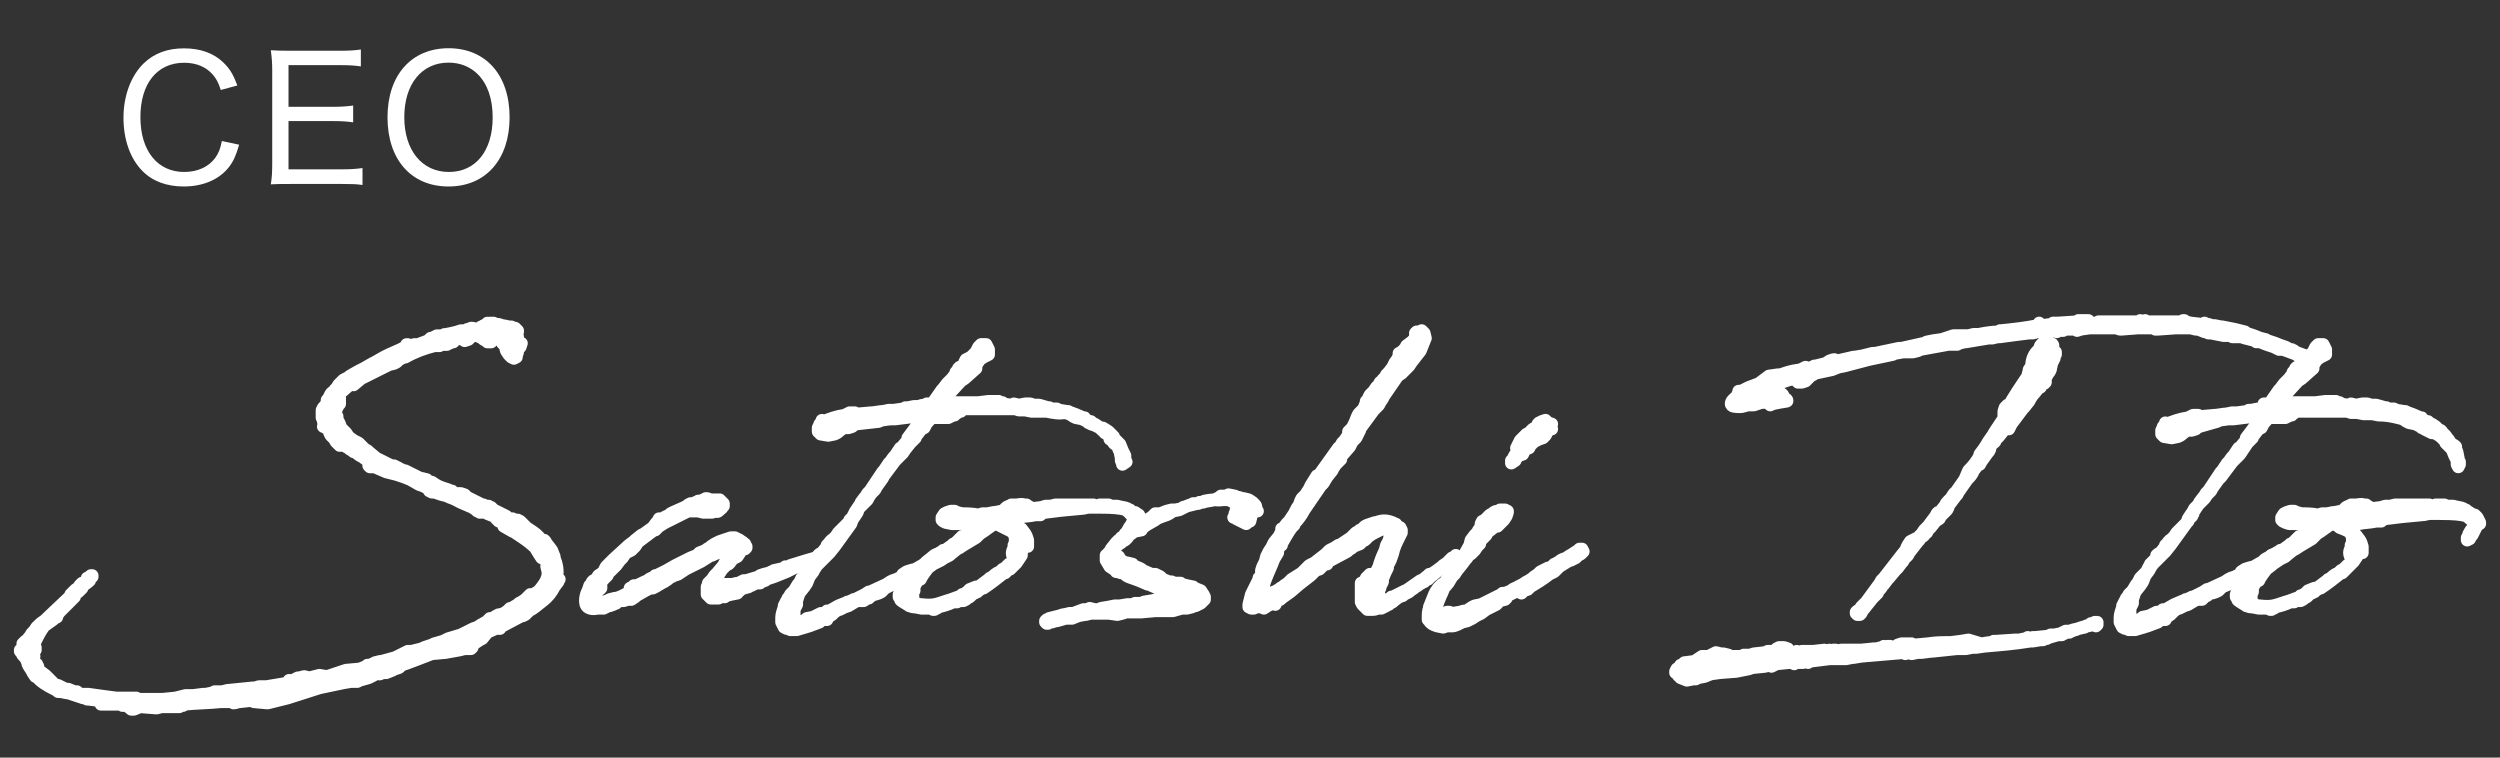
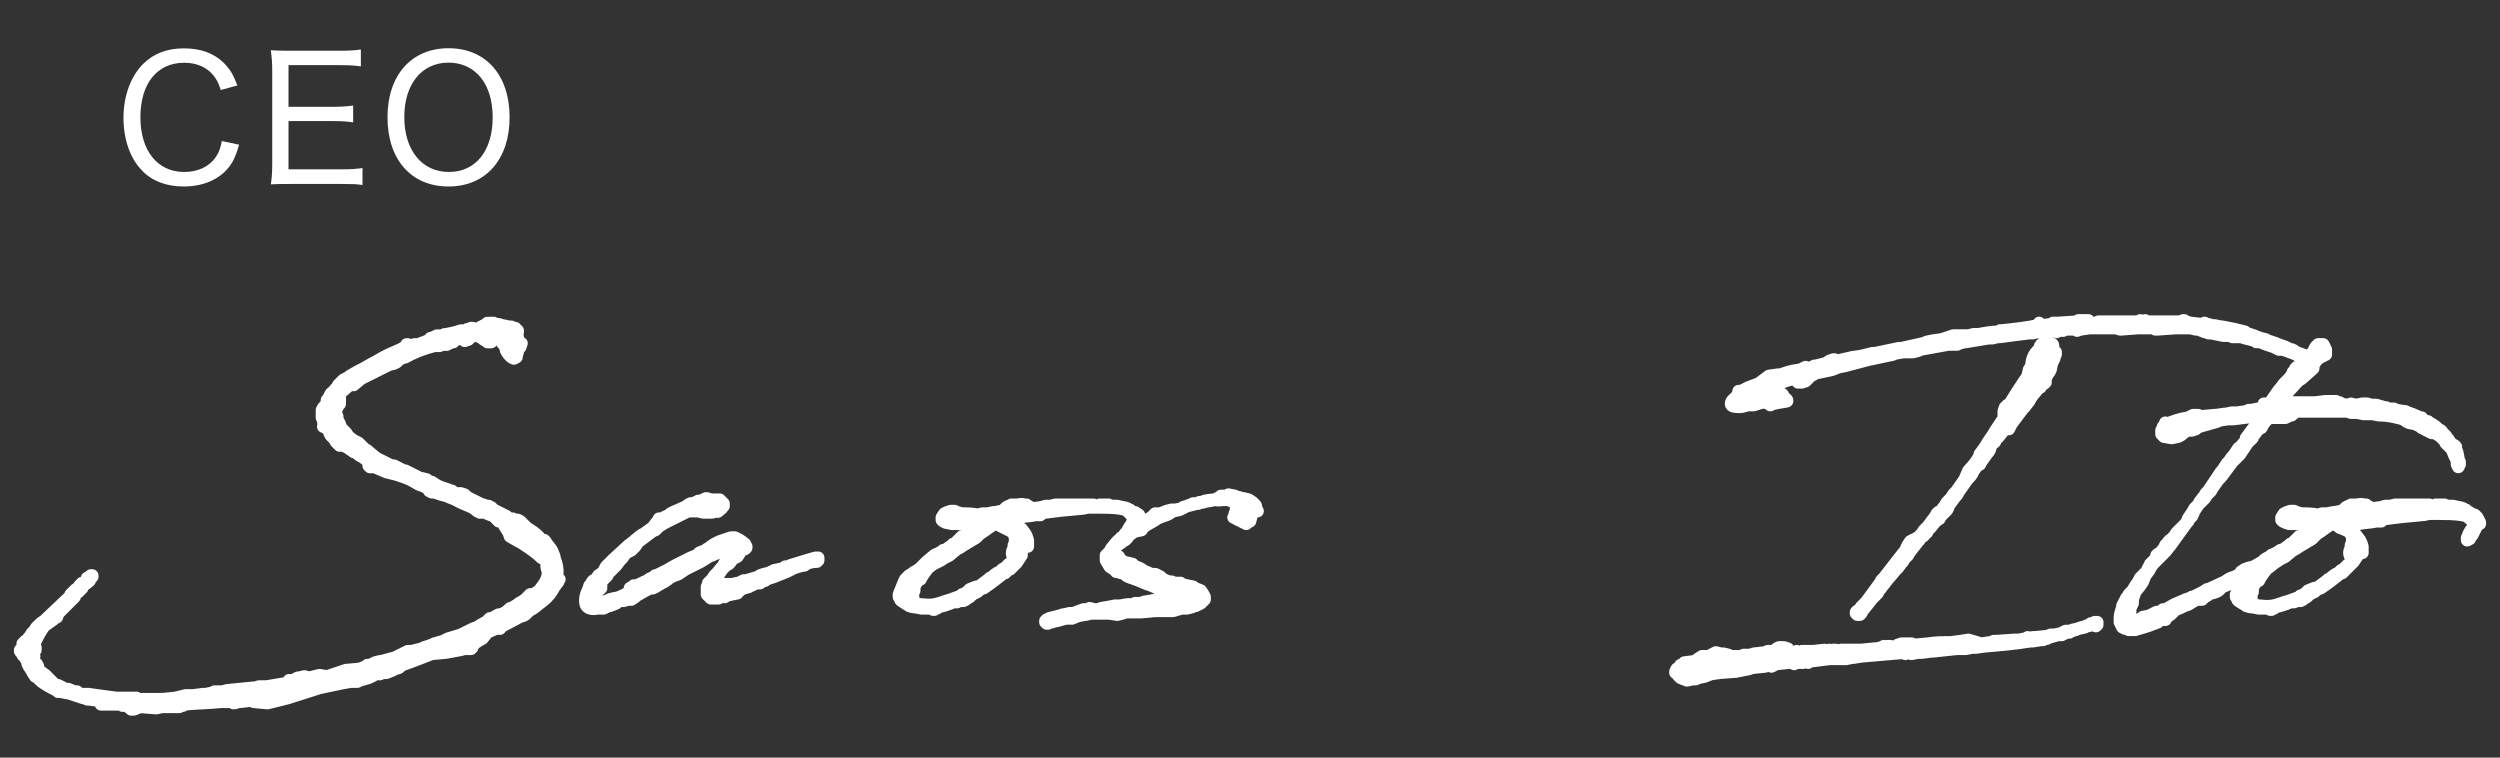
<svg xmlns="http://www.w3.org/2000/svg" width="198" height="60" version="1.1" viewBox="0 0 198 60">
  <rect x="0" y="0" width="198" height="60" fill="#333333" stroke="none" />
  <defs>
    <style>
      .cls-1, .cls-2 {
        fill: #fff;
      }

      .cls-2 {
        stroke: #fff;
        stroke-linejoin: round;
        stroke-width: 1px;
      }
    </style>
  </defs>
  <g>
    <g id="_レイヤー_1" data-name="レイヤー_1">
      <g>
        <g>
-           <path class="cls-2" d="M39.8,41.38l-.2-.1h-.1l-.2-.2v-.1c-.1,0-.2-.1-.2-.1l-.5-.2-.1-.1h-.5s-.1-.1-.1-.1h-.1l-.1-.1-.3-.2-.7-.3c-.5-.2-.5-.3-1.1-.5l-.2-.1-.4-.1-.6-.2h-.2l-.2-.1-.1-.2-.4-.2-.3-.1-.7-.4-.5-.2-.6-.2h0l-.8-.2-.7-.3-.2-.1h-.4l-.1-.1v-.3l-.1-.1-.4-.3-.2-.1-.4-.3h-.1l-.1-.1-.2-.1-.1-.1-.2-.1-.1-.1h-.2l-.1-.1h-.1v.1h0v-.1h-.1l-.2-.2-.1-.2-.1-.1-.1-.1-.1-.1-.1-.2v-.2l-.1-.1v-.1h-.2l-.1-.1h-.1l.1-.2h0v-.1l-.1-.1v-.1l-.1-.2v-.4h0v-.2h0l.1-.2.1-.1h.1c0-.1,0-.2.1-.3v-.2h.1v-.1h0s.1-.2.1-.2l.1-.2.1-.1h.1l.1-.2h0l.1-.1.1-.1h0l.1-.2.4-.4.4-.2.1-.1.7-.4.2-.1h0l.2-.1.7-.4.2-.1.7-.4.4-.2.9-.4.2-.1.2-.1.1-.2h.1l.2.1h.1l.2-.1h.3l.8-.3.1-.1.1-.1h.1l.4-.2h.4l.2-.1h.1l.5-.1.4-.1.3-.1h.4l.1-.1h.1l.2-.1h.1l.5.1.2-.2h.1l.1-.1h.2v-.1l.1-.1v.1h.1l.1-.1h.3l.2.1h.2l.3.1c.2,0,.4.1.6.1h.1l.2.1h.1l.1.1.1.1v.1c-.1.2-.1.3,0,.4v.1l-.1.3h0l.2.2.2-.1-.1.3-.2.1v.3l-.1.3v.1l-.2.1-.2-.1-.2-.2-.2-.3-.1-.4-.2-.2v-.3l-.1-.1h-.1l-.5.1-.2.2h-.3l-.1-.1-.2-.1-.1-.1-.2-.1-.2-.1h-.4l-.1.1-.2.2-.3.1-.1-.1-.1-.1-.5.1h-.1l-.1.2h-.1l-.2.1h-.1l-.1.1h-.4l-.2.1h-.4c-.8.2-1.6.5-2.3.9h-.1l-.4.2-.2.2-.2.1-.4.1-1.8.9-.4.2-.6.5h0l-.1-.1h-.1l-.8.7h-.1v.9l-.1.1.1-.1-.1.1-.1.2-.1.2v.4h0l.1.1v.2l-.1.1.2.1.1.2.1.3.2.2.1.1.1.1.2.3.4.3.2.1.2.1.1.1.4.4.2.1.1.1.6.5.2.1.2.1.2.1.2.1.4.2h.2l.4.2.1.1h.1c.1.1.2.1.3.1l1.2.6h.1l.4.1.1.1.1.1h.2l.3.2c.3.2.7.3,1,.4l.2.1h.1v.1q.1,0,.2.1h.5l.3.1.2.2.4.2.8.4h.1l.2.1h.2l.1.1h.1l.1.1v.1h.1l.8.4.2.1v.1h.1l.2.1h.2l.2.1h.2l.2.1.1.1.2.2.1.1.1.1h0l.3.2c.3.2.6.4.8.7h0l.1.1h.2l.1.1.1.2.1.1.3.4.2.5v.1c.2.5.3,1,.2,1.5h0v.1l.1.1h.1-.1v.2l-.3.4c-.2.4-.5.8-.9,1.1-.4.3-.7.6-1.1.8l-.3.3-.2.1h-.1c-.6.3-1.1.6-1.7.9v.1h-.1v-.1l-.9.4-.4.5-.2.1-.3.2-.2.1-.1.3-.1.1h-.5l-.4.1-1.1.2-1.1.1h0l-1.3.5-.8.3h-.1l-.3.2-.1.1-.3.1h-.1l-.1.1-.5.2h-.3l-.2.1h-.1l-.1-.1-.2.1-.1.1-.2.1-.2.1-.7.2-.2.1h-.5l-.6.1-1.9.4-2.5.8-1.6.4-1.1-.1-.2-.1-.9.1c-.2,0-.3.1-.5.1h0l-.2-.1h-.8c-1,.1-1.9.1-2.9.2l-.1.1h-.2l-.1.1h-1.4l-.4.1-1.3-.1-.5.2h-.2l-.5-.4-.1.1h-.1l-.1-.1h-1.6l-.1-.3h-.1l-.8-.1h-.1l-.2-.1h-.1l-1.2-.4h-.1l-.5-.1h-.2l-.1-.1-.2-.1c-.6-.3-1.1-.6-1.4-1h-.1s-.2-.3-.2-.3l-.1-.2-.2-.3-.1-.2v-.1l-.2-.4h0l-.1-.1-.1-.1h0l-.1-.2h0l-.1-.1v-.1h.3v-.5h-.1l.1-.1h.1v-.1h.1c.1-.1.1-.2.2-.3l.1-.1.1-.2.2-.2.2-.3c.2-.2.4-.4.6-.5l1.9-1.8.2-.2v-.1l.4-.4.2-.1.1-.2.2-.2h.1l.3-.2v-.2l.2-.1.1-.1h.1v.1l-.1.1-.1.1v.1c-.2.2-.4.3-.5.4l-.1.1v.1l-.2.2-.1.1-.3.2v.2l-.1.1-.1.1-.4.4-.2.2-.2.2-.1.1-.1.1-.2.3v.1l-.2.1-.1.1-.7.5c-.3.4-.5.8-.7,1.2h0l-.1.3.1.2v.2h-.1v.2l-.1.2.1.1-.1.2v.4l.1.1.2-.1.1.2-.1.1v.1h.1l.2.2.4.3.4.4.1.1.2.2.2.1h.1l.2.1.4.2.1.1.1-.1.5.2h.2l.1.1.2.1h.5s.1,0,.1,0c.7.1,1.4.2,2.2.3h1.6l.1.1h2l1-.1.4-.1.4-.1h.6l.8-.1h.2l.5-.1.2-.1h.6l.4-.1,1-.1,1-.1h.2l.3-.1h.6l1.8-.3h0v-.2l.1.1.2-.1.4-.2h.1l.4-.1.4.1h0l.8-.2.6.1,1.5-.5,1.1-.1.5-.2.1-.1h.3l.1-.1h.1l.1-.1.4-.1h.1l1.1-.3.4-.2.4-.2.2-.1h.3l.8-.2.2-.1.6-.2.2-.1.7-.2.4-.2,1-.3,1-.5.3-.1.3-.2.2-.1c.1-.1.2-.1.2-.1l.2-.2.1-.1h.2l.3-.2.2-.1h.1l.3-.1.3-.2.1-.1.1-.1h.1l.5-.3.1-.1.2-.1.3-.2.2-.2.2-.2h.3l.1-.1.3-.2c.4-.5.7-.9.7-1.4v-.1l-.1-.4v-.3h0v-.2l-.1-.1v-.1h-.3l-.2-.3-.3-.5c-.3-.3-.7-.6-1-.8l-.6-.4-.1-.1h-.1l-.7-.4h0l-.1-.3q.1.1,0,0h0Z" />
+           <path class="cls-2" d="M39.8,41.38l-.2-.1h-.1l-.2-.2v-.1c-.1,0-.2-.1-.2-.1l-.5-.2-.1-.1h-.5s-.1-.1-.1-.1h-.1l-.1-.1-.3-.2-.7-.3c-.5-.2-.5-.3-1.1-.5l-.2-.1-.4-.1-.6-.2h-.2l-.2-.1-.1-.2-.4-.2-.3-.1-.7-.4-.5-.2-.6-.2h0l-.8-.2-.7-.3-.2-.1h-.4l-.1-.1v-.3l-.1-.1-.4-.3-.2-.1-.4-.3h-.1l-.1-.1-.2-.1-.1-.1-.2-.1-.1-.1h-.2l-.1-.1h-.1v.1h0v-.1h-.1l-.2-.2-.1-.2-.1-.1-.1-.1-.1-.1-.1-.2v-.2l-.1-.1v-.1h-.2l-.1-.1h-.1l.1-.2h0v-.1l-.1-.1v-.1l-.1-.2v-.4h0v-.2h0l.1-.2.1-.1h.1c0-.1,0-.2.1-.3v-.2h.1v-.1h0s.1-.2.1-.2l.1-.2.1-.1h.1l.1-.2h0l.1-.1.1-.1h0l.1-.2.4-.4.4-.2.1-.1.7-.4.2-.1h0l.2-.1.7-.4.2-.1.7-.4.4-.2.9-.4.2-.1.2-.1.1-.2h.1l.2.1h.1l.2-.1h.3l.8-.3.1-.1.1-.1h.1l.4-.2h.4l.2-.1h.1l.5-.1.4-.1.3-.1h.4l.1-.1h.1l.2-.1h.1l.5.1.2-.2h.1l.1-.1h.2v-.1l.1-.1v.1h.1l.1-.1h.3l.2.1h.2l.3.1c.2,0,.4.1.6.1h.1l.2.1h.1l.1.1.1.1v.1c-.1.2-.1.3,0,.4v.1l-.1.3h0l.2.2.2-.1-.1.3-.2.1v.3l-.1.3v.1l-.2.1-.2-.1-.2-.2-.2-.3-.1-.4-.2-.2v-.3l-.1-.1h-.1l-.5.1-.2.2h-.3l-.1-.1-.2-.1-.1-.1-.2-.1-.2-.1h-.4l-.1.1-.2.2-.3.1-.1-.1-.1-.1-.5.1h-.1l-.1.2h-.1l-.2.1h-.1l-.1.1h-.4l-.2.1h-.4c-.8.2-1.6.5-2.3.9h-.1l-.4.2-.2.2-.2.1-.4.1-1.8.9-.4.2-.6.5h0l-.1-.1h-.1l-.8.7h-.1v.9l-.1.1.1-.1-.1.1-.1.2-.1.2v.4h0l.1.1v.2l-.1.1.2.1.1.2.1.3.2.2.1.1.1.1.2.3.4.3.2.1.2.1.1.1.4.4.2.1.1.1.6.5.2.1.2.1.2.1.2.1.4.2h.2l.4.2.1.1h.1c.1.1.2.1.3.1l1.2.6h.1l.4.1.1.1.1.1h.2l.3.2c.3.2.7.3,1,.4l.2.1h.1v.1q.1,0,.2.1h.5l.3.1.2.2.4.2.8.4h.1l.2.1h.2l.1.1h.1l.1.1v.1h.1l.8.4.2.1v.1h.1l.2.1h.2l.2.1h.2l.2.1.1.1.2.2.1.1.1.1h0l.3.2c.3.2.6.4.8.7h0l.1.1h.2l.1.1.1.2.1.1.3.4.2.5v.1c.2.5.3,1,.2,1.5h0v.1l.1.1h.1-.1v.2l-.3.4c-.2.4-.5.8-.9,1.1-.4.3-.7.6-1.1.8l-.3.3-.2.1h-.1c-.6.3-1.1.6-1.7.9v.1h-.1v-.1l-.9.4-.4.5-.2.1-.3.2-.2.1-.1.3-.1.1h-.5l-.4.1-1.1.2-1.1.1h0l-1.3.5-.8.3h-.1l-.3.2-.1.1-.3.1h-.1l-.1.1-.5.2h-.3l-.2.1h-.1l-.1-.1-.2.1-.1.1-.2.1-.2.1-.7.2-.2.1h-.5l-.6.1-1.9.4-2.5.8-1.6.4-1.1-.1-.2-.1-.9.1c-.2,0-.3.1-.5.1h0l-.2-.1h-.8c-1,.1-1.9.1-2.9.2l-.1.1h-.2l-.1.1h-1.4l-.4.1-1.3-.1-.5.2h-.2l-.5-.4-.1.1h-.1l-.1-.1h-1.6l-.1-.3h-.1l-.8-.1h-.1l-.2-.1h-.1l-1.2-.4h-.1l-.5-.1h-.2l-.1-.1-.2-.1c-.6-.3-1.1-.6-1.4-1h-.1s-.2-.3-.2-.3l-.1-.2-.2-.3-.1-.2v-.1l-.2-.4h0l-.1-.1-.1-.1h0l-.1-.2h0l-.1-.1v-.1h.3v-.5h-.1l.1-.1h.1v-.1h.1c.1-.1.1-.2.2-.3l.1-.1.1-.2.2-.2.2-.3c.2-.2.4-.4.6-.5l1.9-1.8.2-.2v-.1l.4-.4.2-.1.1-.2.2-.2h.1l.3-.2v-.2l.2-.1.1-.1h.1v.1l-.1.1-.1.1v.1c-.2.2-.4.3-.5.4l-.1.1v.1l-.2.2-.1.1-.3.2v.2l-.1.1-.1.1-.4.4-.2.2-.2.2-.1.1-.1.1-.2.3v.1l-.2.1-.1.1-.7.5c-.3.4-.5.8-.7,1.2h0l-.1.3.1.2v.2h-.1v.2l-.1.2.1.1-.1.2v.4l.1.1.2-.1.1.2-.1.1v.1h.1l.2.2.4.3.4.4.1.1.2.2.2.1h.1l.2.1.4.2.1.1.1-.1.5.2h.2l.1.1.2.1h.5s.1,0,.1,0c.7.1,1.4.2,2.2.3h1.6l.1.1h2l1-.1.4-.1.4-.1h.6l.8-.1h.2l.5-.1.2-.1h.6l.4-.1,1-.1,1-.1h.2l.3-.1h.6l1.8-.3h0v-.2l.1.1.2-.1.4-.2h.1l.4-.1.4.1h0l.8-.2.6.1,1.5-.5,1.1-.1.5-.2.1-.1h.3l.1-.1h.1l.1-.1.4-.1h.1l1.1-.3.4-.2.4-.2.2-.1h.3l.8-.2.2-.1.6-.2.2-.1.7-.2.4-.2,1-.3,1-.5.3-.1.3-.2.2-.1c.1-.1.2-.1.2-.1l.2-.2.1-.1h.2l.3-.2.2-.1h.1l.3-.1.3-.2.1-.1.1-.1h.1l.5-.3.1-.1.2-.1.3-.2.2-.2.2-.2h.3l.1-.1.3-.2c.4-.5.7-.9.7-1.4v-.1l-.1-.4v-.3h0v-.2l-.1-.1v-.1h-.3c-.3-.3-.7-.6-1-.8l-.6-.4-.1-.1h-.1l-.7-.4h0l-.1-.3q.1.1,0,0h0Z" />
          <path class="cls-2" d="M56.7,45.48h0l.1-.1.5-.6.1-.2.1-.1v-.1l.1-.1.3-.4.1-.1v-.1h0l.1-.3h-.3l-.4.2-.8.3-.2.1h-.1l-.8.5h0l-.2.1-.2.1-.2.1-.6.3-.6.4-.3.1-.4.2-.1.1-.3.2-.2.1-.5.3-.2.1h-.2s-.2.1-.2.1l-.2.1-.7.4-.1.1-.3.2h-.3l-.3.1h-.2c-.1,0-.2,0-.3.1l-.1.1-.5.2h-.1l-.4.2h-.5c-.4.1-.8,0-.9-.3-.1-.4,0-.8.2-1.2l.1-.3h.1v-.1l.1-.2.1-.1h.1l.1-.1.2-.3.3-.2.1-.1.2-.4.1-.1.2-.2.3-.3,1.2-1.1h0l.4-.3.1-.1.5-.4.2-.1.7-.5h0l.3-.4.1-.1.1-.2h.3l.1-.1.2-.1h.2l.1-.1v-.1l.2-.1.9-.4.2-.1.1-.1.2-.1h.2l.2-.1h.1l.1-.1h.2l.2-.1.2-.1h.1l.3.1h.7l.1.1v.1h.1l.1.1v.2l-.1.1c0,.1-.1.1-.3.3-.1.1-.2,0-.2,0l-.3.1h-.7l-.4-.1h-.8l-.4.2-.4.2-.6.3-.4.2c-.2.1-.3.2-.5.3h0l-.3.3h-.1l-1.2.9-.1.1-.2.3-.3.3-.2.1-.2.1-.1.1-.2.3-.1.1-.1.1-.3.4-.1.1-.1.1-.1.1-.1.1-.1.1h-.1l-.1.1-.1.1-.1.1h.2s-.2.2-.2.2l-.3.3v.5l-.1.1v-.1s-.1.1-.1.1l-.1.2-.1.2v.4l.1.1.1.1.1.1.6-.2.2-.1.4-.1h.1c.4-.1.7-.3,1.1-.5v-.3s.2-.1.2-.1l.1-.1h.2c.3-.1.6-.3.9-.4l.1-.1.2-.1h.1l.2-.2h.1l.4-.2.2-.1.2-.1.7-.4.2-.1.8-.4.2-.1.5-.2.2-.2.5-.2.1-.1.2-.1.1-.1.3-.2.4-.2.9-.3h.3l.2.1.2.1.1.1c.1,0,.2.1.2.2h.1v.2h.1v.1h0l-.1.1-.1-.1v.1l-.2.1c0,.1-.1.1-.1.2l-.2.3-.2.1h-.1l-.3.4-.1.1h-.1l-.2.2-.1.1-.1.1-.2.3q-.1.1-.1.2l-.1.2h0c.1.2.1.3.1.4s0,0,.1.1h.9c.2,0,.4-.1.6-.1l.2-.1.2-.1h.2l1-.3.1-.1.3-.1h0l.4-.1.2-.1h.1l.1-.1.9-.2v-.1l.1.1.2-.1.1-.1,1.3-.4h0l.7-.2h.2v.2l-.1.1h-.2l-.5.1-.3.2h-.1l-.4.1-.3.1-.6.3-.5.2-.5.2-.6.2-.1.1-.3.1-.1.1h-.3s-.2.1-.2.1l-.2.1h-.1l-.1.1-.7.2v.1h0l-.2.1v.1l-.5.1-.4.1-.1.1h0v-.1h-.1l-.1.1h-.1l-.2.1h-.6l-.1-.1-.1-.1-.1-.1v-.6l.1-.2v-.1l.2-.2.1-.1.2-.3.1-.1Z" />
-           <path class="cls-2" d="M73.4,31.98h.4l.1-.1.7-1,.1-.1.3-.4.1-.1.2-.2.1-.1.3-.4v-.1l.1-.1.1-.1.1-.1-.1.1h0v-.1l.1-.1h.1v.1l.1-.1.1-.1.1-.2v-.1l.1-.2.4-.2.2-.2.1-.1h.1v-.1h0l.2-.4.2-.2h.4l.2.4v.4l-.4.2-.3.2-.2.3-.1.2v.2l-.9.8-.3.2-1.1,1.2-.6.7h.3l.1-.1h.1l.1.1.7-.1v-.1h1.8l.8-.1h.8l.1.1h.2v.1l.7.1.2-.1.4.1.5-.1h.4l.3.1h.4l.7.2h.1l.2.1h.4l.2.1.6.1h.1l.2.1c.1,0,.2.1.3.1h0l.7.3h.1v.1h0l.4.2h.1l.1.1.1.1h.1l.3.2.1.1.2.2h.1l.1.1v.1c.2.1.3.2.4.4v.1h.1l.2.3h0l.1.1.2.1.1.1v.2l.1.2.1.5v.2s0,.1.1.1v.2h0l.3-.2-.1-.2v-.3l-.2-.4-.2-.5-.1-.1h0l-.2-.2-.2-.2v-.1l-.3-.3-.1-.1-.3-.2h0c-.1,0-.1-.1-.2-.1h-.2l-.2-.1-.2-.1-.3-.1-.1-.1h-.1l-.1-.1-.4-.2-.5-.1-.2-.1-.3-.2-.4-.1c-.4.1-.9,0-1.4-.1h-1.2l-.5-.1h-.5l-.3-.1h-4.1l-.2.1v.1h-.1l-.3.2h-.1v.1h-.1l-.4.2h-1.3c-.2.2-.4.4-.5.6l-.1.2-.2.1c-.2.2-.3.4-.5.6v.1l-.4.4-.4.5-.2.3-.5.5-.1.1-.9,1.2-.1.2-.5.7-.1.2-.1.1-.2.2-.2.3-.1.2-.2.2-.2.2-.2.2h0l-.1.1-.1.3-.4.6-.1.3-1.3,1.8-.4.5-.6.6-.1.1-.3.3-.2.3-.1.2-.3.4-.2.5-.2.3-.4.5-.2.6v.3l-.2.4v.4l-.1.3-.1.1.1.1.1.1h.2l.5-.1.2-.1.1-.1.5-.1.2-.1.2-.1.2-.1h.2l.2-.1.1-.1h.2l.7-.4.5-.2h.1l.1-.1h.1l.2-.1h.1l.1-.1h.1l.8-.4.3-.2h.1l1.3-.6.3-.2.2-.1.3-.1.4-.2h0l.1-.2.3-.2.3-.1.4-.1.7-.4h0l.1-.1.1-.1.4-.2h.1v-.1h.2l.1-.1.1-.1h.1l.1.1v.2l-.1.1h-.2l-.1.1-.7.5-.2.1-.3.1-.4.2-.3.2-.3.1-.4.2-.2.1-.1.1-.3.1-.4.2-.4.2-.1.1-.2.2-.2.1-.3.1h-.1l-.3.2-.1.1h-.1l-.3.2h-.5l-.2.1-.5.3-.3.1-.4.2h-.1l-.3.2-.2.2-.3.2h-.1v.2h-.3l.1-.1h-.1l-.2.2-.1.1-.8.3-1,.3h-.5l-.2-.1h-.1l-.2-.1-.1-.2-.1-.2v-.4c0-.2.1-.5.2-.8v-.1l.1-.2.1-.2.1-.1v-.1l.1-.1.1-.2.1-.1.2-.2.3-.5.1-.1.1-.2.1-.2.1-.1.2-.2.2-.2.1-.2.1-.2.1-.1v-.1l.2-.2.2-.2.1-.2v-.1l.1-.1.2-.1.4-.5v-.1l.1-.1c.1-.1.2-.3.4-.4l.2-.2.2-.3.2-.2.2-.2.1-.1.1-.1.1-.1h0l.2-.2v-.1l.1-.1.1-.1.1-.1v-.1l.1-.1v-.1l.4-.6.1-.1h0v-.1l.3-.4.1-.1.1-.2.2-.2,1-1.5.1-.1.4-.6.1-.1c.1-.1.2-.3.3-.4h0l.1-.1h0l.4-.6v.1l.4-.5.1-.1.1-.2v-.1l.6-.8.2-.1.2-.2h0l.1-.1v-.1l.1-.1h.1l.1-.1h0l.1-.1v-.1l.2-.3h-.1l-.2.1-.5.1-.3.1-.8.1-.8.1h-.4l-.7.1-.2.1-1.8.2-.2.1-.1.1-.3.1h-.4l-.5.4-.2.1-.5.1-.6-.1-.2-.2v-.3l.1-.2h0q0-.1.1-.2h.1v-.2l.1.1c.5-.2,1-.4,1.7-.5l.4-.2h.4l.2.1,1.1-.1h.1l.7-.1h.1l.5-.1h.4l.7-.1h.1l.1-.1h.2l.5-.1h.3c.1,0,.3-.1.4-.1h.3v-.1Z" />
          <path class="cls-2" d="M81,43.48l-.1.3v.2l-.2.3-.2.3-.2.2-.3.3h-.1l-.1.1-.2.2h-.1c-.5.4-1,.8-1.6,1.2h0s-.1,0-.1,0l-.3.2h0l-.1.1h-.2v.1h-.1l-.2.2h0l-.1.1-.2.1-.1.1-.2.1h-.4l-.1.1h-.3c-.4.2-.8.3-1.2.4l-.1.1h-.1l-.1.1h-.1l-.2-.1h-.7l-.5-.1h-.1c-.2,0-.3-.1-.4-.1-.1-.1-.7-.4-.7-.5v-.2h-.1v-.2l.2-.5.2-.5.1-.2.3-.3.2-.1.1-.1.5-.3.4-.4.1-.1.1-.1.6-.5.2-.1h.1l.1-.1.2-.1.1-.1v.1l.7-.5.1-.1h.1l.2-.2.2-.2.2-.2.4-.1.4-.3.2-.1.2-.1c.3-.2.5-.4.8-.5l-.4-.1c-.2,0-.4.1-.5.1h-.5c-.2,0-.5.1-.8.1h-.6l-.5-.1-.2-.1-.1-.1v-.2l.2-.3.2-.1.3-.1h.3l.2.1.4.1c.4,0,.8,0,1.3.1l.3-.1h.4l.5-.1h.1l.5-.1c.1,0,.2-.1.2-.1l.2-.2.2-.1h.1l.1-.1h.4c.2,0,.4-.1.6,0h.2l.1.1c.1,0,.2.1.3.2l.8-.1h0l.3-.1h.4l.4-.1h3l.1.1h.2l.2-.1h.7l.2.1h.5c.3.1.6.1.8.2l.1.1h.1l.1.1c.2.1.3.2.5.3h.1l-.3-.2.1.1.1.2.1.2v.1l-.2.1-.1.2-.2.4-.1.2h0l-.1.1-.1.2-.2.1v-.2l.1-.1v-.1c0-.1.1-.2.2-.4l.1-.1.2-.5v-.1l-.1-.1-.3-.3-.2-.2-.4-.1c-.6-.1-1.4-.1-1.8-.1h-.7c-.3,0-.4.1-.7.1-1.2.1-2.1.2-2.8.3h-.1l-.2.1-.1.1h-.4c-.4.1-.9.1-1.4.2l-.2.1h-.2l-.5.1-.1.1c.3.1.5.2.7.3h.1l.1.1h.1l.1.1.2.1.3.4.1.2.1.3v.5c-.3,0-.4.1-.4.2ZM80.3,43.38v-.2l.1-.2v-.4h0l-.1-.3-.2-.2-.2-.1-.2-.1-.2-.1-.2-.1-.2-.1-.2-.1h-.1c-.4.2-.7.5-1.2.8l-.2.2-.1.1-1,.6-.3.2-.2.1-.5.4h0l-.1.1-.4.2-.3.2-.4.2-.2.1-.4.3h0l-.3.4-.2.3-.1.2h-.1c-.2.2-.4.5-.4.7v.2l-.1.1v.4c0,.2.1.4.2.5h.1l.2.1h.2c.9.1,1.1,0,2-.3.4-.1.8-.3,1.2-.4v-.1h.1l.3-.2.2-.2.5-.2h.2l.8-.6.1-.1h.1c.2-.2.4-.4.7-.5l.1-.1.1-.1.2-.1.2-.2.1-.1h.1l.1-.1.1-.1.1-.1h.1c-.4-.5-.2-.8-.1-1ZM81.4,40.38c-.2-.1-.5,0-.8.1l.8-.1Z" />
          <path class="cls-2" d="M99.1,40.48h0v.1l-.1.1v.1l.1.1h0l-.1.4-.2.1-.1.1-.2-.1-.4-.2-.2-.1-.1-.1h-.1l.1-.1v-.2l.1-.2v-.5l-.1-.1v-.1l-.2-.1h-.1l-.2-.1h-.4c-.8.1-.5-.1-1.5.1l-.5.2h-.1l-.8.2-.6.3-.5.1-.3.2-.2.1-.3.1-.5.2-.1.1-.7.4-.4.3v.1l-.5.1-.2.1-.1.1-.2.1-.1.2-.2.2-.2.1-.1.1-.3.2c-.2.2-.2.4-.3.5-.1.3,0,.1.1.2l.1.1.2.1.1.2.1.1h0c.2.1.3.2.5.2l.4.1v.1l.5.2.2.1.1.1h0l.7.3h.3l.2.1.2.1h0l.1.1.1.1.5.2h.2l.2.1h.5l.1.1.4.1.5.1.1.1.5.2.2.3.1.2v.2l-.1.1-.2.2-.4.2h-.1l-.2.1-.4.1h-.4l-.7.2h-1s-.4,0-.4,0l-1.1.1h-1.2l-.3.1-.4.1-.7-.1h-1.4l-.4.1h-.1l-.5.1-.5.2h-.5l-.7.2h-.1l-.3.1h-.2l-.1.1h-.1l-.1-.1v-.1h0l.1-.1h.1l.1-.1.8-.2.3-.1h.1l.4-.1h.2s.1,0,.1,0l.8-.3h.3l.2-.1.4.1h.3l.2-.1.6-.1.5-.1h.4l.6-.1h.4l.2-.1h.5l.2-.1.6-.1.5-.1h.9l.2-.1h.3l.2-.1.5-.1-.1-.1-.1-.1-.3-.1-.4-.1-.4-.2v-.1h-.4l-.2.2-.7-.3-.1-.1h-.2l-.7-.3h0c-.5-.2-1-.3-1.1-.5h0l-.2-.1h-.1l-.3-.1h-.1l-.1-.2h-.1l-.3-.2-.3-.5v-.4.1c0-.1.1-.2.2-.3.1-.1.2-.2.2-.3h0l.4-.5.2-.2h.1l.1-.2.2-.1.1-.2.2-.1.1-.1.3-.1h0l.1-.1.2-.1h0l.5-.3.2-.1.2-.2.1-.1.2-.1.1-.1.1-.1.1-.1h.4l.5-.2.4-.1h.3l.5-.1.1-.1c.4-.1.5-.2.6-.2l.2-.1h.4l.1-.1h.3c.2-.1.6-.1.9-.2l.2-.1.2-.1.1-.1h.4l.2-.1.5.1.2.1h.1l.3.1h.1l.4.1.3.2.1.1.1.1c.1.1.1.3.1.5h.1-.5Z" />
-           <path class="cls-2" d="M109.5,45.88v.2l-.1.2h0l-.1.2v.1l-.1.1v.5l.1.1.1.1.1.1.1.1c.1,0,.2,0,.3-.1l.2-.1.1-.1h.1l1-.5h.1l.1-.1,1-.7h.1l.5-.4.1-.1h.1l.2-.1.3-.2.4-.3.1-.1.3-.2h0l.4-.4h.1l.1-.1.1-.1.1.1v.1l-.1.1-.2.1-.4.2-.1.1-.3.2c-.3.2-.6.5-1,.8l-.2.2h-.1l-.1.1-.1.1h-.1l-.1.1-.2.1-.1.1-.2.1-.1.1-.3.2-.1.1-.2.1-.2.1-.1.1-.3.1-.4.3-.1.1-.2.1-.1.1h-.1l-.1.1-.2.1-.2.1h-.3c-.2.1-.3.1-.4.1h-.4l-.1-.1-.1-.1h0l-.2-.2h0l-.1-.2v-1.5l.2-.1.1-.1.1-.1v-.1l.2-.2.1-.1.4.1.1-.3.2-.4c.1-.4.3-.9.5-1.3l.1-.4c.2-.3.3-.6.3-1v-.3l-.1-.1c-.2,0-.4.1-.7.2l-.4.2-.2.1-.3.2-.2.2-.1.1-.2.1-.2.2-.5.2-.1.1c-.1.1-.2.1-.3.2l-.1.1-1.5.8-.1.2h-.2l-.1.1-.1.1-.2.2-.3.1-.4.4-.9.7-.7.6-.7.5-.1.1-.2.1-.2.2v.1l-.2-.1-.4.2-.3.2-.2-.1h-.5l-.1.1h-.2l-.2-.1v-.2l.1-.4.1-.4.1-.2.2-.4.1-.2.2-.4v-.1l.1-.1.1-.2v-.3l.1-.3.2-.4.1-.4.1-.2.1-.2.2-.3.1-.2.1-.2.4-.5.2-.4v-.1h0v-.1h.1l.3-.4.1-.1.1-.1h0l.4-.6.1-.2.1-.2.2-.3.1-.3.1-.2.3-.3c.1-.2.3-.4.4-.7l.5-.8.2-.1c.5-.7,1-1.4,1.5-2.1l.1-.1.1-.1.1-.2.2-.2.2-.3.1-.2v-.2l.1-.1.2-.2.1-.2.1-.2.2-.5.1-.2.2-.2.2-.2.2-.5v-.1l.1-.1.1-.1v-.1l.1-.2h0l.1-.1.1-.1h.1v-.1l.2-.3.2-.2.1-.2h.1v.1h0l.1-.2v-.1l.2-.2.1-.2.1-.1.1-.1.3-.4.1-.2.1-.2.1-.1.1-.2.1-.1v-.3l.2-.1.3-.3.1-.2.4-.3.2-.2.1-.2v-.3l.1-.1v.2l.2-.2.2-.1.2.2.1.4-.4,1-.7.9-.2.3-.6.6-.3.2-1.1,1.6h0l-.1.2-.2.3-.1.2-.2.2-.2.2-1.1,1.5v.1l-.2.4-.1.2-.1.1-.2.2-.2.4-.7.8v.2l-.4.4-.2.3-.1.2-.4.5-.3.5-.2.2-1.3,1.9c-.2.4-.5.8-.8,1.1v.1l-.1.1-.1.1c-.3.4-.5.8-.8,1.3v.1h-.1l-.2.4v.2l-.3.5-.2.5-.3.7-.2.5-.1.3v.3s-.1.4-.1.4l.1.2.1.1h.1l.4-.2.2-.2h.1l.1-.1.2-.1.1-.1.2-.1.1-.1.3-.2.1-.1.2-.2.8-.5.2-.2.1-.1.2-.2.1-.1.4-.2.9-.7.1-.1.2-.2.4-.2.3-.2h.1c.3-.2.6-.4.9-.6l.4-.4.2-.1.1-.1h.1l.1-.1.2-.2.2-.1.6-.2h.1c.5-.2.9-.2,1.5.1.1,0,.1.1.1.1l.1.1.2.1.1.2v.2l-.2.4h0c-.2.4-.4.8-.5,1.3-.1.3-.2.6-.4.9v.2l-.2.4-.2.5Z" />
-           <path class="cls-2" d="M120.3,46.68l-.3.2-.4.2-.2.1-.1.1v.1l-.1.1-.4.1-.2.1v.1l-.1.1-.2.1-.4.2-.2.1-.4.3-.2.1-.2.1-.3.2-.2.1-.2.1-.4.1-.4.2-.3.1h-.5l-.3.1-.5-.1c-.3-.1-.5-.2-.6-.4l-.1-.1v-.2c0-.2,0-.5.1-.7v-.1l.2-.5.2-.5.1-.2.2-.3.2-.2.1-.1.2-.1c.1-.1.1-.2.2-.3l.2-.3.1-.2.1-.2.1-.1.1-.3.2-.2.2-.1.1-.2.2-.2.5-.9.1-.4.3-.4.2-.2.1-.2.1-.1.1-.3v-.1l.1-.2.2-.1.1-.1h.1v-.1l.2-.2.2-.1c.1-.1.2-.2.4-.2,0,0,.1,0,.1.1l.1-.1v-.1h.4l.2.1v.1l-.1.3-.2.3-.3.3-.1.1-.1.1h-.1l-.2.1-.5.4-.1.1v.1l-.4.4c0,.1-.1.1-.1.1v.2l-.2.2-.2.3-.2.2-.1.1-.2.1-.1.2-.1.1-.3.4-.4.5-.2.3-.2.2-.3.5c-.2.2-.2.3-.3.3l-.2.5-.1.2-.2.5-.2.6v.2l-.1.3c.1.2.1.3.1.3l.2-.5h.5l.2-.1h.2l.1.1h.1l.6-.1h.1c.1-.1.3-.1.5-.1l.1-.1.3-.2.2-.1.5-.1.4-.2.2-.1,1-.5.1-.1h.2l.5-.2h0l.1-.1.2-.1h.1l.1-.1.2-.1.2-.1.3-.2.2-.1.3-.2.1-.1.3-.2.1-.1.1-.1.6-.3h.1l.2-.1.1-.1.1-.1h.1l.1-.1.2-.1.1-.1.2-.1.3-.1.1-.1c.2-.1.5-.3.8-.5l.1-.1h.2l.1.2-.1.1-.1.1-.2.1-.1.1h-.1v.1l-.4.2h-.1l-.8.5-.2.2-.2.2-.2.1-.2.1c-.5.4-1,.7-1.5,1l-.1.1-.1.1-.3.1-.1.1-.1.1-.2-.3ZM122.6,34.08l-.2.4-.1.1-.1.1h0l-.3.1-.2.1-.2.1-.2.2h0l-.1.1-.1.2-.3.1-.2.4-.3.1-.1.1-.2.2v.1l-.3.2v-.2l.1-.1s.1-.1.1-.2l.3-.5-.1-.2.2-.4.1-.2.3-.3.2-.2h.1l.3-.3.1-.1.2-.1.2-.2h0l.1-.1h-.1l.1-.1v.1l.2-.2.3-.1.2.2.3.1-.1.3.1.1-.3.1Z" />
          <path class="cls-2" d="M156.9,50.98c.2,0,.5-.1.8-.1l.2-.1h.2l1.5-.1h.3l.5-.1h.1l.1-.1.2.1.2-.1h.2l1-.1.2-.1h.3l.5-.1.2-.1.2-.1h.3l.3-.1.9-.2.1-.1.3-.1h.1v-.1h.2l.1-.1h.2v.2l-.1.1-.2-.1-.9.2-.3.1-.2.1h-.1l-.2.1h-.2v.1h-.3l-.1.1h-.1l-.1.1h-.3l-.7.2-.2.1h-.1l-.2.1h-.2l-.6.1h-.2c-1.2.2-2.4.3-3.6.4l-.7.1h-.3l-.5.1h-.7l-1.9.2h-.1l-.8.1h-.3l-.5.1-.2-.1-.3.1v-.1l-3.5.3-.6.1h-.1l-.5.1h-1.3l-1.6.2-.1.1v-.1h-.2l-.2.1h-.7v.1l-.2-.1h-.2l-1,.1-.4.2-.3-.1-.2.1-1,.1-.3.1-1,.2-1.3.1-.7.1-.5.2-.5.1-.2.1h-.2l-.5.1-.5-.2-.2-.2v-.1l-.2-.1v-.1l.1-.2.3-.2v-.1h.1l.2-.2.8-.1.6-.4h.4l.1.1h.1l.1-.2.4-.2.4.1h.2l.4.1.1.1h.9l.2-.1h.5l.3-.1.9-.1.2-.1h.5l.2-.2.2-.1h.4l.3.1.1.2v.1h.4l.2-.1.3.1.1-.1h.9l.9-.1.2.1.2-.1.1.1.2-.1h.2l.1.1.3-.1h1.6l1-.1h.2l.4-.1h.1l.1-.1.1.1.2-.1h.2v.1c.2,0,.4-.1.5-.1l.1-.1.3-.1h.8l.2.1,1.1-.1c.6-.1,1.2-.1,1.8-.1l.8-.1.6-.1,1,.3ZM175.1,26.38h-.2l-.2-.1h-.1l-.5-.2h-.2l-.4-.1h-1.2l-1.4.1h-.2l-.1-.1h-1.3l-1.3.1h-.1l-.3-.1h-2.1l-.7.1-.3.1-.1-.1h-.8l-.2.1h-.4l-.1.1v-.1l-1.4.1h-.1l-.4.1h-.3c-.8.1-1.6.2-2.3.3h-.2l-.4.1h-.3l-1.8.3h-.1l-.4.1-.2.1h-.7l-2.2.4-.2.1-.4.1h-.7c-.2,0-.5.1-.7.1l-.2.1-1.9.4-1.9.5-.5.1-.5.2-1.4.3-.1.1h-.1l-.2.2-.2.2-.1.1-.3.1h-.3l-.1-.1-.1-.1v-.1l-.5.1-.6.2-.2.1-.2.1-.1.1.1.1-.1.1-.1-.1-.1.1.2.2.1-.1.1.1v.1l.1.1h.2l.1.1-.5.2h.6l.1.1c.1,0,.2.2.1.2l-.6.1h0l-.5.1-.2.1-.1-.1.1-.1h-.7l-.6.2h-.5c-.3.1-.5.2-1.1.1-.1,0-.2-.1-.2-.2,0-.2.2-.4.5-.6v-.1l.1-.2h0v-.1h.2l.2-.1.4-.2.8-.3.8-.6.7-.1h.2l.6-.2.4-.1.6-.1.4-.2.3.1.2-.1h0l.2-.1h.1l.8-.2h0l.3-.2.3-.1h.1l.2.1,1.3-.3h.1l.6-.1.8-.2h.2l1.9-.4h.2l1.8-.4.2-.1.5-.1.7-.1.6-.2.3-.1h1.2l.4-.1h.4c.5-.1,1.1-.2,1.6-.2l.1-.1h.1c1-.1,1.9-.2,2.9-.4l.1-.1v-.1l.1.1.1.1.8-.1.1-.1h.4l1.5-.1.1-.1h.8l-.5.2h.1-.1,1.3v-.1h3.2l.1-.1.2.1.2-.1.1.1h2.7l.2-.1h.1l.1.1.4.1.9.1.2-.1.2.1h.1l.3.1h.2l.5.1h.1l1,.2h0l.8.2h0l.1.1.6.2.5.2.4.1h0q.1,0,.1.1h.1l.6.2h0c.2.1.5.2.8.3l.2.1.1.1h.2l.2.1h0l.1.1.8.3h.2v.1q.1.1,0,.2h-.2l-.1-.1h-.1v-.1h0l-.4-.1-.1-.1-.8-.3-.3-.1h-.3l-.2-.1-.2-.1-.6-.2-.5-.2h-.3l-.1-.1-.8-.2-.3-.1h-.7l-.1-.1h-.6l-1-.2ZM137.4,32.18h0ZM157.4,35.88l-.5.7-.1.2-.2.1h0l-.3.4c-.1.3-.3.5-.5.7l-.7,1-.1.2-.1.1h0l-.6.8v.1l-.1.2-.1.1-.2.2-.1.1-.1.1h0l-.1.2-.3.2-.4.5-.1.1-.1.1-.1.2-.2.1h0v.1l-.1.1-.2.1-.1.1v.1l-.1.1-.7.9-.1.2-.1.1h-.1v.1l-.1.1-.1.2-.1.1-.3.4-.1.1-.1.1-.5.6-.1.1-.3.4h0l-.1.1c-.1.2-.3.4-.4.5v.1l-.2.2-.2.2-.8,1-.1.2-.1.1h-.2l-.1-.1v-.1l.1-.1.2-.1.1-.2h.1v-.1l.3-.3h0l1.1-1.5.1-.2.2-.2,1.4-1.8h0l.4-.5v-.1l.1-.2.2-.3.6-.3.1-.1h0l.2-.2.2-.3.2-.2.1-.1.6-.8.1-.2.1-.1h.1l.1-.1.4-.5c0-.1.1-.2.2-.3l.1-.1.1-.1c.1-.1.2-.4.4-.5l.7-1c.1-.2.2-.5.3-.7.4-.4.7-.8.9-1.2v-.1l.3-.4.2-.3c.2-.4.5-.7.7-1.1l.6-.9.1-.1h0v-.6l.1-.3.2-.2h.2l.1-.3.5-.8.4-.6.2-.3.2-.3c0-.2.1-.3.1-.5l.2-.3c0-.5.2-1,.6-1.3l.1-.3c.2-.3.6-.4.8-.2.1,0,.2.1.2.2l-.1.2.1.1.1.1v.1h.1v.1h0v.1l-.1.1v.2l-.2.4-.1.5-.1.2-.1.1-.1.2-.1.2-.1.2h.1v.1l-.1.1h-.1v-.1.1l-.1.1-.1.1v.1h-.1l-.4.5-.1.1-.2.3-.1.2-.4.5-.1.1-.9,1.2-.1.2-.1.2v-.4l-.2.3-.1.1-.1.1-.4.5-.1.1-.1.1-.1.1v.1l-.1.1h-.1l-.1.2-.1.2v.1l-.1.2-.1.1Z" />
          <path class="cls-2" d="M179.3,31.98h.4l.1-.1.7-1,.1-.1.3-.4.1-.1.2-.2.1-.1.3-.4v-.1l.1-.1.1-.1.1-.1-.1.1h0v-.1l.1-.1h.1v.1l.1-.1.1-.1.1-.2v-.1l.1-.2.4-.2.2-.2.1-.1h.1v-.1h0l.2-.4.2-.2h.4l.2.4v.4l-.4.2-.3.2-.2.3-.1.2v.2l-.9.8-.3.2-1.1,1.2-.6.7h.3l.1-.1h.1l.1.1.7-.1v-.1h1.8l.8-.1h.8l.1.1h.2v.1l.7.1.2-.1.4.1.5-.1h.4l.3.1h.4l.7.2h.1l.2.1h.4l.2.1.6.1h.1l.2.1c.1,0,.2.1.3.1h0l.7.3h.1v.1h0l.4.2h.1l.1.1.1.1h.1l.3.2.1.1.2.2h.1l.1.1v.1c.2.1.3.2.4.4v.1h.1l.2.3h0l.1.1.2.1.1.1v.2l.1.2.1.5v.2s0,.1.1.1v.2h0l-.1.2-.1-.2v-.3l-.2-.4-.2-.5-.1-.1h0l-.2-.2-.2-.2v-.1l-.3-.3-.1-.1-.3-.2h0c-.1,0-.1-.1-.2-.1h-.2l-.2-.1-.2-.1-.2-.1-.1-.1h-.1l-.1-.1-.4-.2-.5-.1-.2-.1-.3-.2-.4-.1c-.4-.1-.9-.2-1.4-.2h-.1l-.5-.1h-.7l-.5-.1h-.5l-.3-.1h-4.1l-.2.1v-.1h.3l-.3.2h-.1v.1h-.1l-.4.2h-1.3c-.2.2-.4.4-.5.6l-.1.2-.2.1c-.2.2-.3.4-.5.6v.1l-.4.4-.4.6-.2.3-.5.5-.1.1-.9,1.2-.2.2-.5.7-.1.2-.1.1-.2.2-.2.3-.1.1-.2.2-.2.2-.2.2h0l-.1.1-.1.2-.4.6-.1.3-1.3,1.8-.4.5-.6.6-.1.1-.3.3-.2.3-.1.2-.3.4-.2.5-.2.3-.4.5-.2.6v.3l-.2.4v.4l-.1.3-.1.1.1.1.1.1h.2l.5-.1.2-.1.1-.1.5-.1.2-.1.2-.1.2-.1h.2l.2-.1.1-.1h.2l.7-.4.7-.3h.1l.1-.1h.1l.2-.1h.1l.1-.1h.1l.8-.4.3-.2h.1l1.3-.6.3-.2.2-.1.3-.1.4-.2h0l.1-.2.3-.2.3-.1.4-.1.7-.4h0l.1-.1.1-.1.4-.2h.1v-.1h.2l.1-.1.1-.1h.1l.1.1v.2l-.1.1h-.2l-.1.1-.7.5-.2.1-.3.2-.4.2-.3.1-.3.1-.4.2-.2.1-.1.1-.3.2-.4.2-.5.2-.1.1-.2.2-.2.1-.3.1h-.1l-.2.1-.1.1h-.1l-.2.2-.1.1h-.4l-.2.1-.5.3-.3.1-.4.2h-.1l-.3.2-.3.3-.3.2h-.1v.2h-.3l.1-.1h-.1l-.2.2-.1.1-.8.3-1,.3h-.5l-.2-.1h-.1l-.2-.1-.1-.2-.1-.2v-.4c0-.2.1-.5.2-.8v-.1l.1-.2.1-.2.1-.1v-.1l.1-.1.1-.2.1-.1.2-.2.3-.5.1-.1.1-.2.1-.2.1-.1.2-.2.2-.2.1-.2.1-.2.1-.1v-.1l.2-.2.2-.2.1-.2v-.1l.1-.1.2-.1.4-.5v-.1l.1-.1c.1-.1.2-.3.4-.4l.2-.2.2-.3.2-.2.2-.2.1-.1.1-.1.1-.1h0q.1-.1.2-.2v-.1l.1-.1.1-.1.1-.1v-.1l.1-.1v-.1l.4-.6.1-.1h0v-.1l.3-.4.1-.1.1-.2.2-.2,1-1.5.1-.1.4-.6.1-.1c.1-.1.2-.3.3-.4h0l.1-.1h0l.4-.6v.1l.4-.5.1-.1.1-.2v-.1l.6-.8.2-.1.2-.2h0l.1-.1v-.1l.1-.1h.1l.1-.1h0l.1-.1v-.1l.2-.3h-.1l-.2.1-.5.1-.3.1-.8.1-.8.1h-.4l-.7.1-.2.1-1.4.4-.2.1-.1.1-.3.1h-.4l-.5.4-.2.1-.5.1-.6-.1-.2-.2v-.3l.1-.2h0q0-.1.1-.2h.1v-.2l.1.1c.5-.2,1-.4,1.7-.5l.4-.2h.4l.2.1,1.1-.1h.1l.7-.1h.1l.5-.1h.4l.7-.1h.1l.1-.1h.2l.5-.1h.3c.1,0,.3-.1.4-.1h.3l-.5-.3Z" />
          <path class="cls-2" d="M186.9,43.48l-.1.2v.2l-.2.3-.2.3-.2.2-.3.3-.1.1-.1.1-.2.2h-.1c-.5.4-1,.8-1.6,1.2h0s-.1,0-.1,0l-.3.2h0l-.1.1h-.2v.1h-.1l-.2.2h0l-.1.1-.2.1-.1.1-.2.1h-.4l-.1.1h-.3c-.4.2-.8.3-1.2.4l-.1.1h-.1l-.1.1h-.1l-.2-.1h-.7l-.5-.1h-.1c-.2,0-.3-.1-.4-.1-.1-.1-.7-.4-.7-.5v-.2h-.1v-.2l.2-.5.2-.5.1-.2.3-.3.2-.1.1-.1.5-.3.4-.4.1-.1.1-.1.6-.5.2-.1h.1l.1-.1.2-.1.1-.1v.1l.7-.5.1-.1h.1l.2-.2.2-.2.2-.2.4-.1.4-.3.2-.1.2-.1c.3-.2.5-.4.8-.5l-.4-.1c-.2,0-.4.1-.5.1h-.5c-.2,0-.5.1-.8.1h-.6l-.3-.1-.2-.1-.1-.1v-.2l.2-.3.2-.1.3-.1h.3l.2.1.4.1c.4,0,.8,0,1.3.1l.3-.1h.4l.5-.1h.1l.5-.1c.1,0,.2-.1.2-.1l.2-.2.2-.1h.1l.1-.1h.4c.2,0,.4-.1.6,0h.2l.1.1c.1,0,.2.1.3.2l.8-.1h0l.3-.1h.4l.4-.1h2.7l.1.1h.2l.2-.1h.7l.2.1h.5c.3.1.6.1.8.2l.1.1h.1l.1.1c.2.1.3.2.5.3h.1l.1.1.1.1.1.2.1.2v.1l-.2.1-.1.2-.2.4-.1.2h0l-.1.1-.1.2-.2.1v-.2l.1-.1v-.1c0-.1.1-.2.2-.4l.1-.1.2-.5v-.1l-.1-.1-.3-.1-.2-.2-.4-.1c-.6-.1-1.4-.1-1.8-.1h-.7c-.3,0-.4.1-.7.1-1.2.1-2.1.2-2.8.3h-.1l-.2.1-.1.1h-.4c-.4.1-.9.1-1.4.2l-.2.1h-.7l-.5.1-.1.1c.3.1.5.2.7.3h.1l.1.1h.1l.1.1.2.1.3.4.1.2.1.3v.5c-.1-.5-.1-.4-.2-.3ZM186.2,43.38v-.2l.1-.2v-.4h0l-.1-.3-.2-.2-.2-.1-.2-.1-.2-.1-.2-.1-.2-.1-.2-.1h-.1c-.4.2-.7.5-1.2.8l-.2.2-.2.2-1,.6-.3.2-.2.1-.5.4h0l-.1.1-.4.2-.3.2-.3.2-.1.1-.4.3h0l-.3.4-.2.3-.1.2h-.1c-.2.2-.4.5-.4.7v.2l-.1.1v.4c0,.2.1.4.2.5h.1l.2.1h.2c.9.1,1.1,0,2-.3.4-.1.8-.3,1.2-.4v-.1h.1l.3-.2.2-.2.5-.2h.2l.8-.6.1-.1h.1c.2-.2.4-.4.7-.5l.1-.1.1-.1.2-.1.2-.2.1-.1h.1l.1-.1.1-.1.1-.1h.1c-.5-.6-.3-.9-.2-1.1ZM187.3,40.38c-.2-.1-.5,0-.8.1l.8-.1Z" />
        </g>
        <g>
          <path class="cls-1" d="M17.48,7.11c-.19-.59-.34-.86-.63-1.2-.52-.61-1.31-.94-2.26-.94-2.15,0-3.47,1.65-3.47,4.31s1.35,4.34,3.47,4.34c1.05,0,1.93-.4,2.45-1.11.29-.4.41-.73.53-1.34l1.37.29c-.25.85-.44,1.29-.79,1.75-.77,1-2.05,1.56-3.6,1.56-1.35,0-2.49-.42-3.28-1.24-.96-.97-1.49-2.48-1.49-4.2s.57-3.31,1.61-4.32c.81-.78,1.86-1.18,3.17-1.18s2.35.37,3.13,1.12c.52.51.78.94,1.11,1.82l-1.33.36Z" />
          <path class="cls-1" d="M28.7,14.65c-.46-.07-.83-.08-1.59-.08h-4.1c-.72,0-1.05,0-1.56.03.08-.51.11-.94.11-1.67v-7.32c0-.63-.03-1-.11-1.63.46.03.89.04,1.56.04h3.97c.64,0,1.15-.03,1.6-.1v1.34c-.46-.07-.88-.1-1.6-.1h-4.13v3.3h3.51c.64,0,1.08-.03,1.61-.1v1.33c-.49-.07-.86-.1-1.61-.1h-3.51v3.82h4.27c.68,0,1.07-.03,1.59-.1v1.33Z" />
          <path class="cls-1" d="M40.36,9.29c0,3.34-1.89,5.48-4.84,5.48s-4.83-2.13-4.83-5.48,1.9-5.47,4.84-5.47,4.83,2.12,4.83,5.47ZM39.02,9.3c0-1.48-.41-2.65-1.18-3.42-.6-.6-1.41-.92-2.31-.92-2.13,0-3.51,1.7-3.51,4.32s1.4,4.34,3.53,4.34,3.47-1.68,3.47-4.32Z" />
        </g>
      </g>
    </g>
  </g>
</svg>